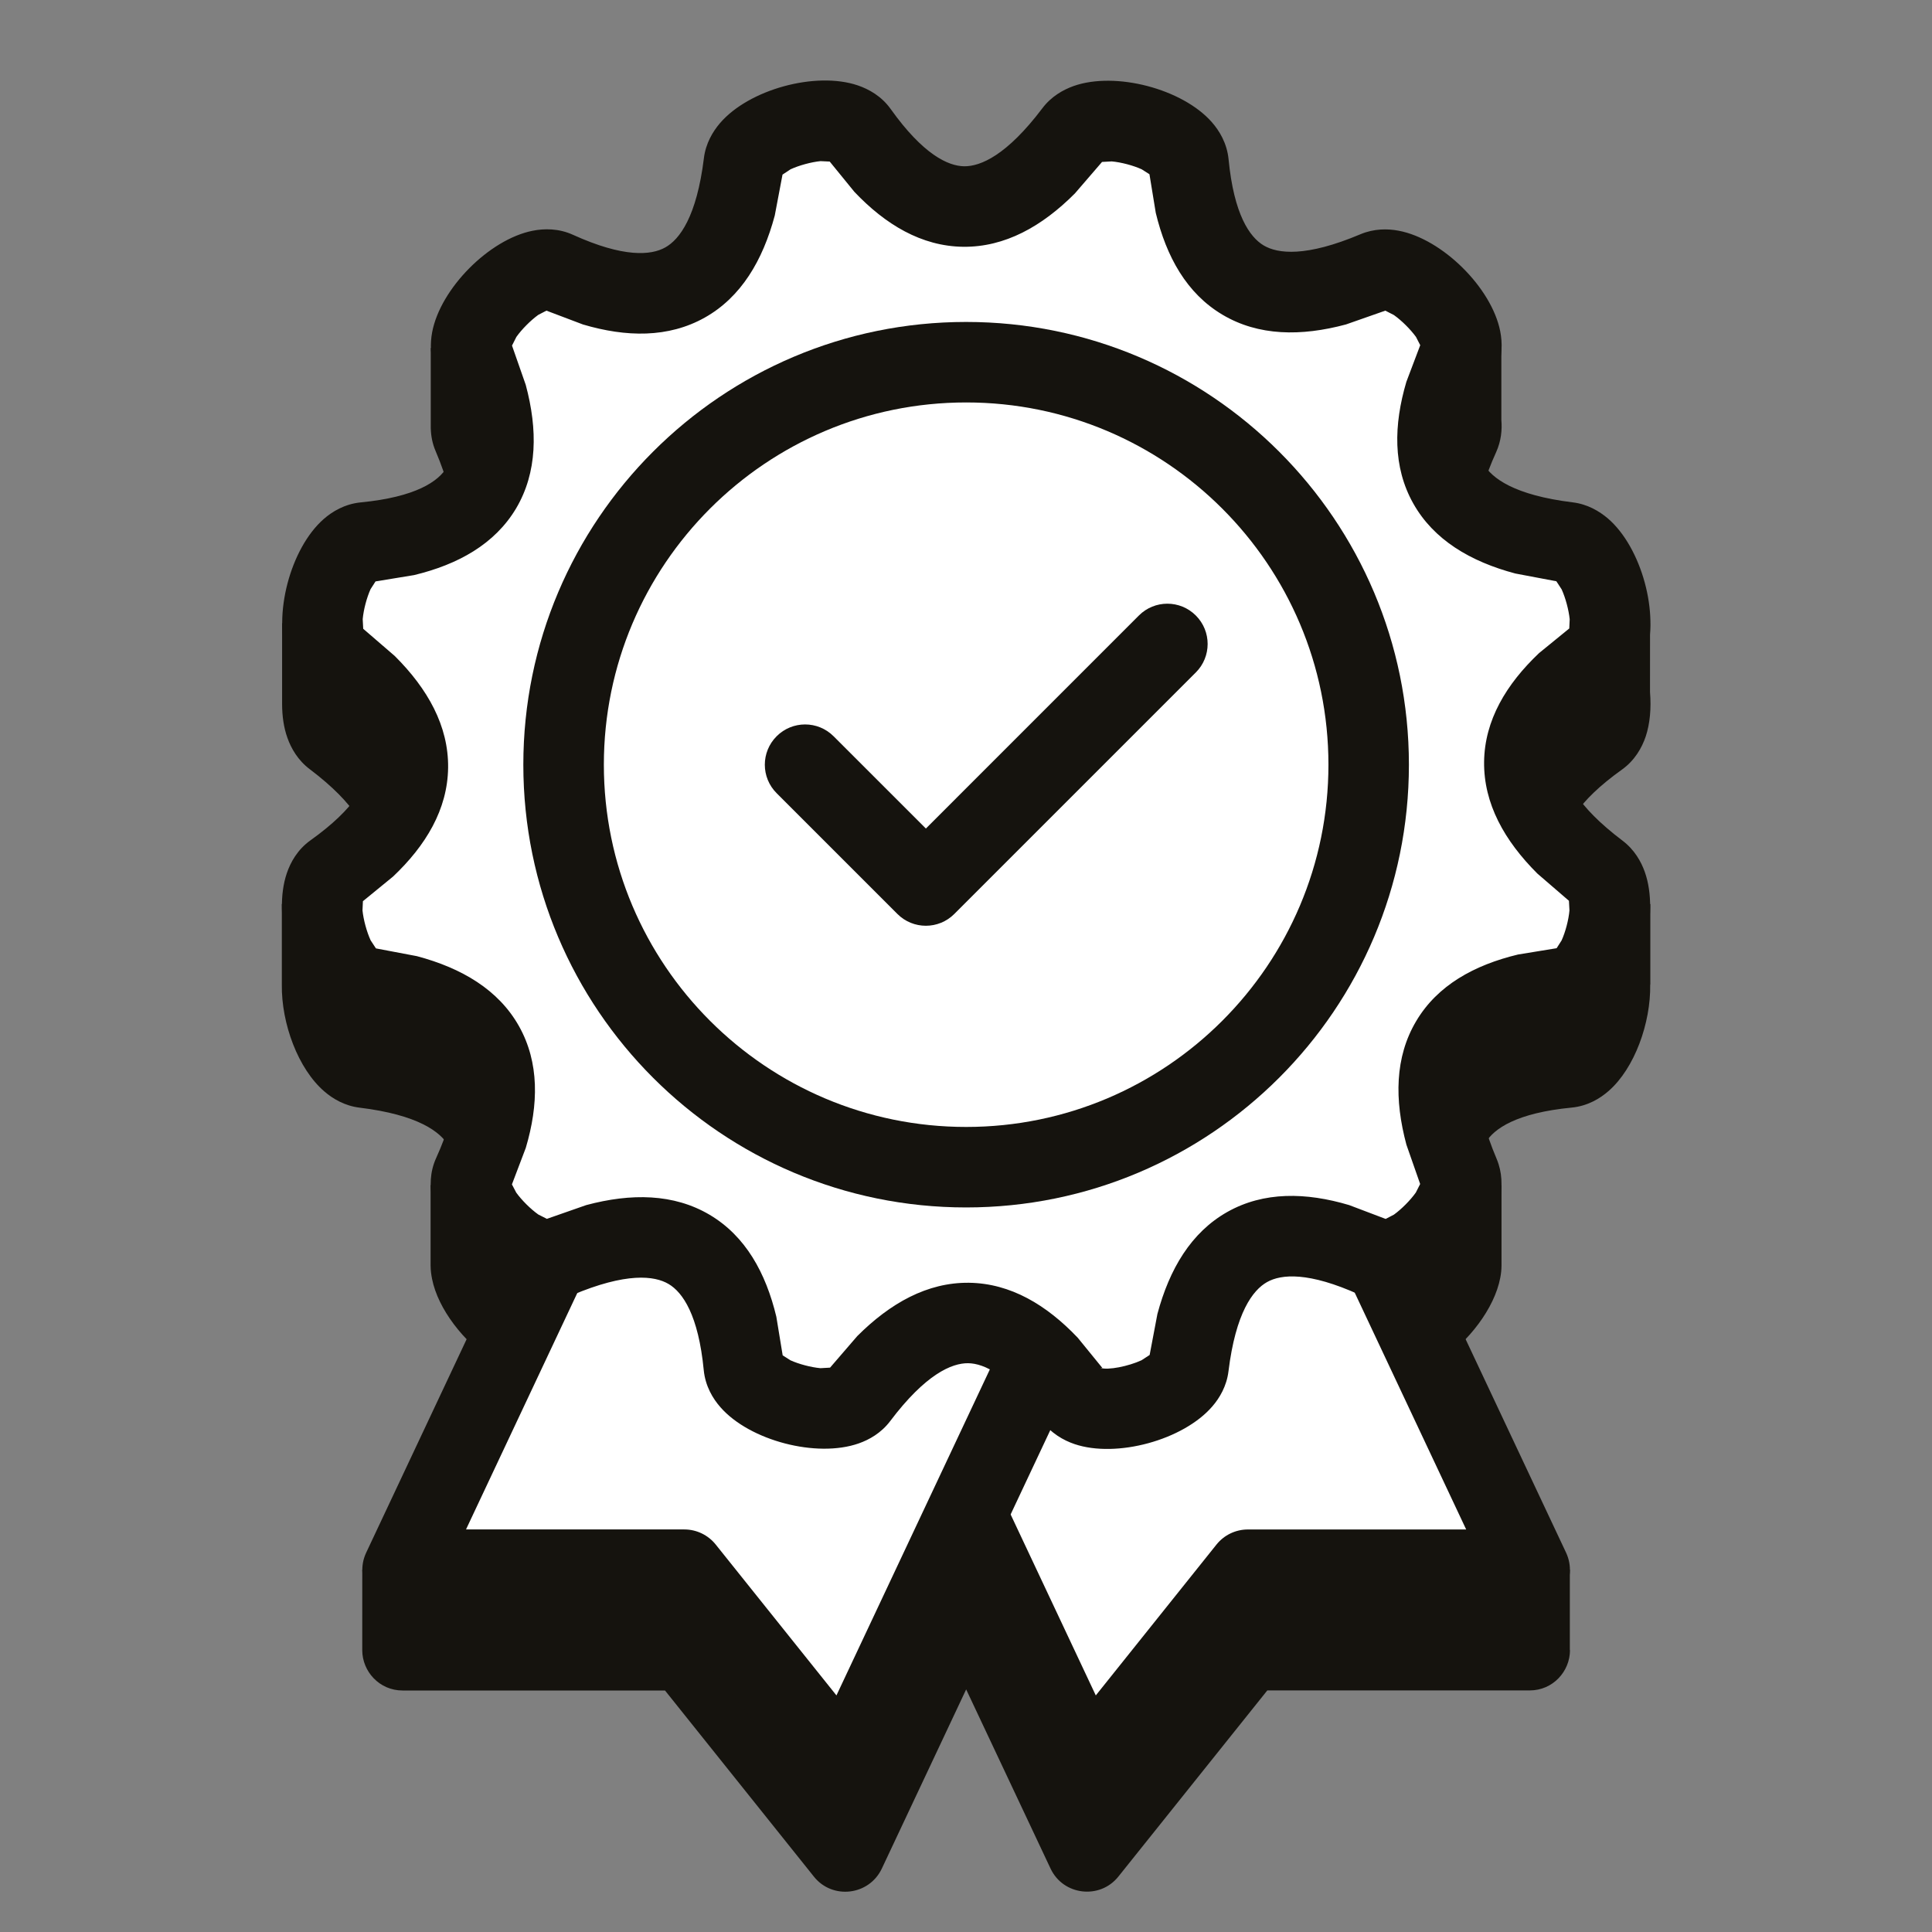
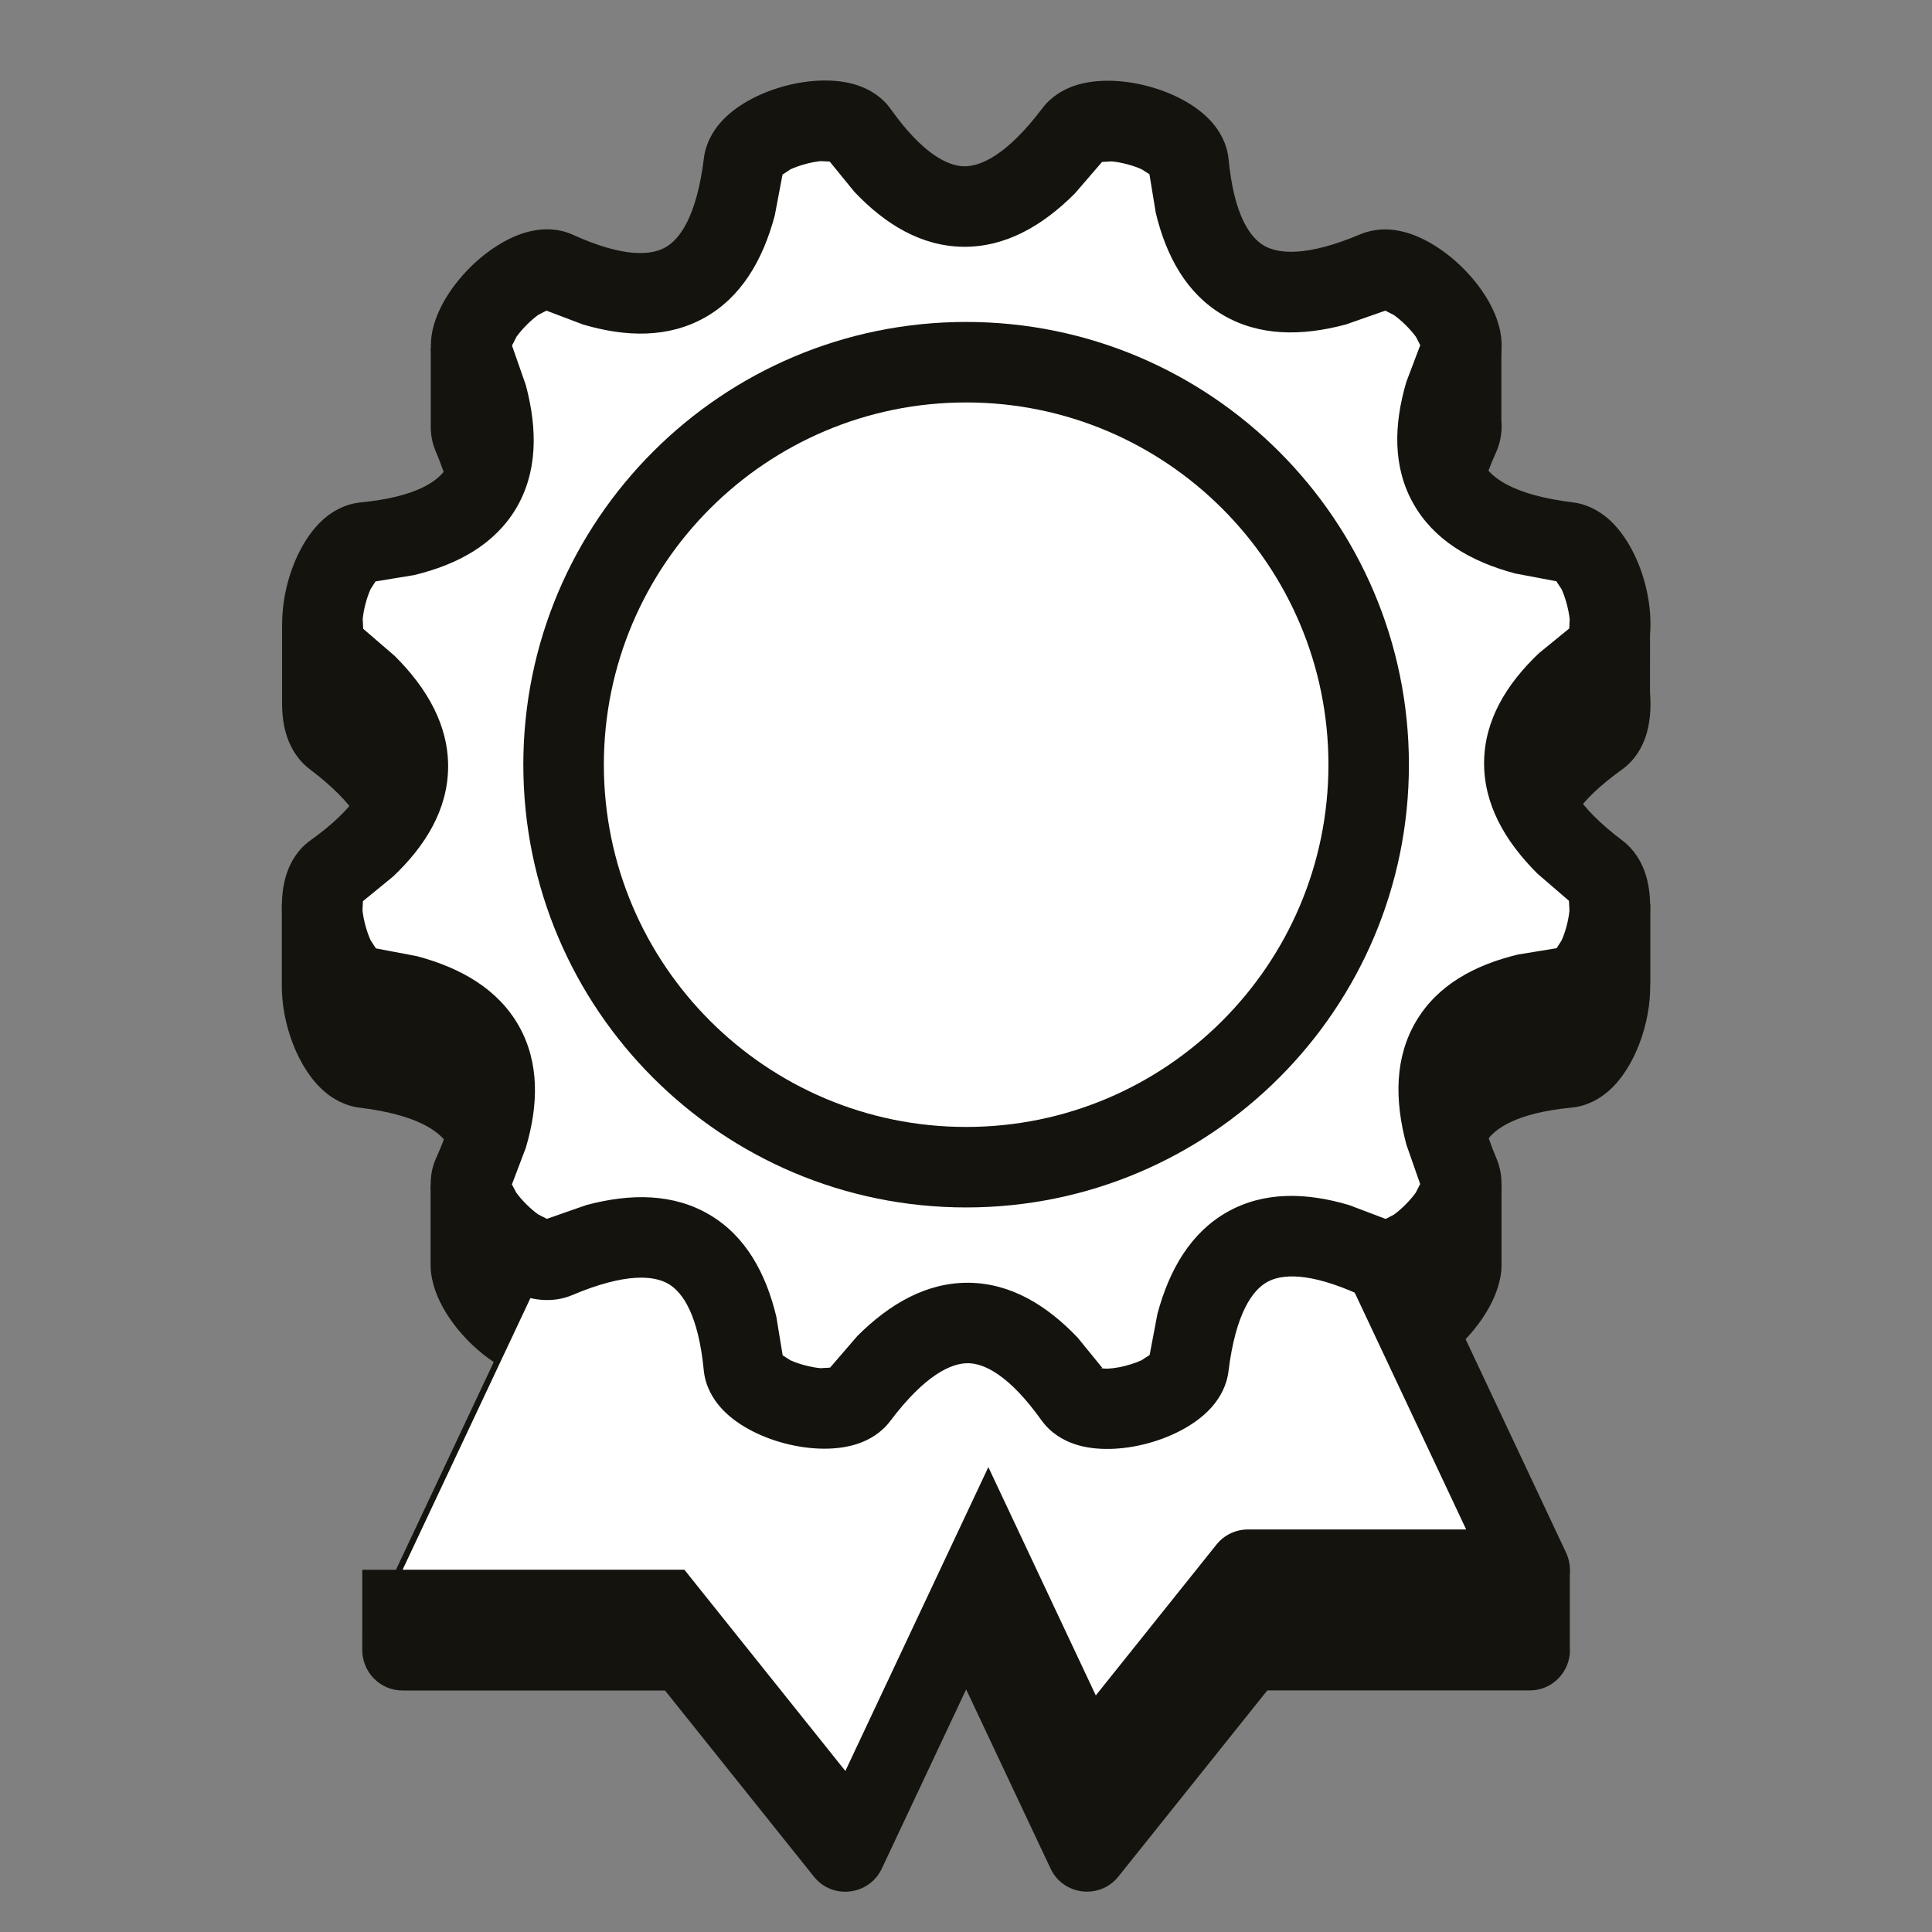
<svg xmlns="http://www.w3.org/2000/svg" width="72" height="72" viewBox="0 0 72 72" fill="none">
  <rect x="0" y="0" width="72" height="72" fill="#808080" stroke="none" />
  <path fill-rule="evenodd" clip-rule="evenodd" d="M30.333 69.938L24.783 63H15.004C14.139 63 13.503 62.292 13.5 61.502L13.501 58.5H14.757L18.4 50.76C17.286 50.016 16.324 48.788 16.101 47.658C16.071 47.508 16.048 47.342 16.047 47.166V44.164H16.891C16.993 43.479 16.891 43.017 16.723 42.714C16.425 42.181 15.577 41.545 13.399 41.279C12.846 41.211 12.405 40.949 12.091 40.678C11.112 39.84 10.483 38.145 10.503 36.694V33.693H12.363C13.399 32.788 13.69 32.078 13.699 31.575C13.707 30.965 13.293 29.989 11.544 28.666C11.1 28.332 10.849 27.887 10.711 27.497C10.575 27.119 10.513 26.685 10.513 26.226V23.224H11.341C11.547 22.884 11.787 22.584 12.055 22.349C12.381 22.062 12.846 21.783 13.437 21.724C15.501 21.525 16.341 20.939 16.651 20.415C16.963 19.889 17.094 18.837 16.236 16.815C16.111 16.527 16.062 16.241 16.054 15.97H16.053V12.967H17.515C18.204 12.284 19.05 11.76 19.845 11.6C20.271 11.515 20.812 11.505 21.352 11.751C23.238 12.607 24.261 12.519 24.79 12.22C25.324 11.922 25.96 11.075 26.229 8.896C26.296 8.345 26.559 7.905 26.827 7.59C27.907 6.33 30.397 5.651 31.963 6.181C32.373 6.321 32.85 6.583 33.193 7.068C34.398 8.754 35.323 9.188 35.934 9.197C36.546 9.203 37.522 8.789 38.844 7.038C39.18 6.593 39.624 6.343 40.014 6.205C41.575 5.655 44.071 6.312 45.162 7.551C45.448 7.877 45.727 8.341 45.786 8.932C45.985 10.995 46.572 11.836 47.095 12.147C47.622 12.459 48.673 12.586 50.695 11.732C51.21 11.514 51.72 11.521 52.125 11.598C52.933 11.752 53.793 12.276 54.493 12.966H55.951V15.649C55.983 16.015 55.945 16.431 55.758 16.848C54.901 18.733 54.99 19.756 55.288 20.286C55.587 20.819 56.434 21.454 58.611 21.721C59.164 21.788 59.607 22.052 59.923 22.322C60.201 22.561 60.451 22.869 60.666 23.221H61.492L61.491 25.79C61.54 26.388 61.492 26.965 61.329 27.453C61.189 27.863 60.927 28.337 60.442 28.683C58.756 29.887 58.323 30.814 58.314 31.424C58.308 31.932 58.591 32.69 59.692 33.69H61.503V36.691H61.498C61.522 38.133 60.912 39.812 59.956 40.651C59.631 40.938 59.169 41.217 58.578 41.276C56.514 41.475 55.672 42.062 55.362 42.585C55.176 42.897 55.056 43.391 55.165 44.161H55.957V47.163C55.956 47.325 55.938 47.477 55.911 47.617C55.693 48.765 54.727 50.013 53.608 50.763L57.25 58.497H58.503V61.498H58.509C58.507 62.289 57.871 62.997 57.009 62.997H47.229L41.679 69.934C40.987 70.8 39.622 70.638 39.151 69.636L36.006 62.959L32.863 69.636C32.389 70.641 31.024 70.803 30.333 69.938Z" fill="#15130E" />
  <path fill-rule="evenodd" clip-rule="evenodd" d="M45.004 32.998L57.004 58.498H46.504L40.504 65.999L28.504 40.498L45.004 32.998Z" fill="white" />
  <path fill-rule="evenodd" clip-rule="evenodd" d="M39.147 66.639L27.147 41.139C26.791 40.383 27.123 39.482 27.884 39.135L44.383 31.635C45.132 31.295 46.011 31.619 46.362 32.361L58.362 57.861C58.83 58.856 58.102 59.999 57.006 59.999H47.226L41.676 66.936C40.983 67.803 39.619 67.641 39.147 66.639ZM40.837 63.183L45.333 57.563C45.617 57.207 46.048 56.999 46.505 56.999H54.64L44.277 34.979L30.509 41.237L40.837 63.183Z" fill="#15130E" />
  <path fill-rule="evenodd" clip-rule="evenodd" d="M27.004 32.998L15.004 58.498H25.504L31.504 65.999L43.504 40.498L27.004 32.998Z" fill="white" />
-   <path fill-rule="evenodd" clip-rule="evenodd" d="M30.333 66.938L24.783 60H15.005C13.906 60 13.179 58.855 13.647 57.862L25.647 32.362C25.997 31.62 26.877 31.296 27.625 31.637L44.126 39.136C44.886 39.483 45.218 40.385 44.862 41.141L32.862 66.641C32.389 67.641 31.024 67.803 30.333 66.938ZM31.172 63.183L41.499 41.236L27.73 34.978L17.367 56.998H25.505C25.959 56.998 26.391 57.207 26.674 57.562L31.172 63.183Z" fill="#15130E" />
  <path fill-rule="evenodd" clip-rule="evenodd" d="M31.975 52.057C34.677 49.406 37.363 49.329 40.038 52.059C40.918 52.958 43.956 52.131 44.292 50.919C45.304 47.271 47.596 45.856 51.277 46.883C52.485 47.218 54.708 44.986 54.391 43.77C53.445 40.104 54.721 37.734 58.425 36.782C59.641 36.468 60.441 33.426 59.563 32.528C56.911 29.826 56.835 27.135 59.565 24.462C60.463 23.584 59.635 20.544 58.425 20.209C54.777 19.197 53.362 16.908 54.388 13.226C54.724 12.015 52.492 9.795 51.276 10.111C47.611 11.058 45.241 9.78 44.287 6.078C43.974 4.86 40.932 4.061 40.035 4.94C37.333 7.59 34.645 7.665 31.971 4.938C31.09 4.04 28.053 4.866 27.717 6.078C26.704 9.726 24.412 11.14 20.731 10.114C19.524 9.779 17.301 12.011 17.617 13.227C18.565 16.892 17.287 19.262 13.584 20.215C12.367 20.529 11.568 23.571 12.448 24.468C15.099 27.169 15.174 29.86 12.444 32.533C11.545 33.414 12.373 36.453 13.584 36.788C17.232 37.797 18.646 40.089 17.62 43.772C17.284 44.979 19.516 47.202 20.733 46.886C24.399 45.939 26.769 47.215 27.721 50.919C28.035 52.136 31.077 52.935 31.975 52.057Z" fill="white" />
  <path fill-rule="evenodd" clip-rule="evenodd" d="M40.045 53.817C39.636 53.678 39.162 53.415 38.816 52.934C37.611 51.246 36.685 50.811 36.078 50.803C35.471 50.797 34.494 51.21 33.172 52.964C32.837 53.406 32.392 53.655 32.004 53.791C30.439 54.343 27.942 53.69 26.852 52.447C26.565 52.122 26.286 51.657 26.227 51.066C26.028 49.004 25.442 48.162 24.918 47.852C24.392 47.539 23.34 47.412 21.318 48.267C20.803 48.484 20.292 48.477 19.886 48.401C18.258 48.093 16.425 46.275 16.104 44.657C16.02 44.232 16.009 43.691 16.256 43.152C17.112 41.264 17.023 40.242 16.725 39.712C16.427 39.18 15.579 38.544 13.401 38.277C12.848 38.209 12.406 37.947 12.093 37.677C10.838 36.599 10.156 34.108 10.688 32.545C10.827 32.133 11.089 31.659 11.574 31.314C13.26 30.11 13.694 29.184 13.703 28.573C13.71 27.963 13.296 26.988 11.547 25.665C11.103 25.331 10.852 24.885 10.714 24.495C10.162 22.933 10.818 20.438 12.059 19.347C12.384 19.061 12.849 18.782 13.44 18.723C15.504 18.523 16.344 17.937 16.654 17.413C16.966 16.887 17.097 15.835 16.239 13.813C16.021 13.299 16.029 12.789 16.105 12.381C16.412 10.755 18.23 8.921 19.848 8.6C20.274 8.515 20.816 8.505 21.355 8.751C23.241 9.607 24.264 9.519 24.794 9.22C25.328 8.922 25.963 8.075 26.232 5.896C26.299 5.345 26.562 4.905 26.831 4.59C27.91 3.33 30.401 2.651 31.966 3.182C32.376 3.321 32.853 3.583 33.197 4.068C34.401 5.754 35.327 6.188 35.934 6.197C36.544 6.202 37.52 5.788 38.843 4.038C39.178 3.592 39.623 3.344 40.013 3.205C41.574 2.655 44.07 3.312 45.16 4.551C45.447 4.877 45.726 5.341 45.785 5.933C45.984 7.995 46.571 8.836 47.094 9.147C47.62 9.459 48.672 9.586 50.694 8.732C51.209 8.514 51.718 8.521 52.123 8.598C53.751 8.904 55.586 10.72 55.908 12.341C55.992 12.767 56.002 13.308 55.757 13.848C54.9 15.733 54.989 16.756 55.287 17.286C55.586 17.819 56.433 18.454 58.609 18.721C59.163 18.788 59.605 19.052 59.922 19.322C61.178 20.401 61.855 22.89 61.326 24.453C61.187 24.863 60.924 25.337 60.44 25.683C58.754 26.887 58.32 27.814 58.311 28.424C58.305 29.034 58.719 30.009 60.471 31.332C60.913 31.668 61.163 32.112 61.299 32.501C61.851 34.065 61.196 36.562 59.953 37.653C59.628 37.94 59.166 38.218 58.575 38.277C56.511 38.477 55.669 39.063 55.359 39.587C55.047 40.113 54.919 41.164 55.775 43.187C55.992 43.701 55.984 44.212 55.908 44.619C55.6 46.246 53.782 48.08 52.164 48.401C51.739 48.484 51.198 48.495 50.66 48.249C48.771 47.392 47.749 47.481 47.22 47.779C46.686 48.078 46.05 48.925 45.782 51.103C45.714 51.657 45.452 52.098 45.181 52.411C44.102 53.667 41.608 54.346 40.045 53.817ZM42.844 50.495L43.133 48.969C43.581 47.294 44.388 45.927 45.744 45.163C47.1 44.401 48.67 44.431 50.279 44.91L51.64 45.426L51.947 45.266C52.23 45.062 52.559 44.731 52.763 44.444L52.925 44.124L52.413 42.66C51.963 40.984 51.981 39.396 52.775 38.058C53.566 36.72 54.941 35.964 56.572 35.572L58.011 35.337L58.196 35.047C58.34 34.73 58.458 34.281 58.489 33.93L58.47 33.57L57.294 32.556C56.066 31.331 55.29 29.948 55.308 28.392C55.326 26.838 56.138 25.494 57.355 24.34L58.482 23.421L58.498 23.078C58.462 22.73 58.343 22.281 58.197 21.962L58.001 21.662L56.472 21.373C54.797 20.928 53.43 20.118 52.668 18.762C51.906 17.406 51.936 15.838 52.411 14.23L52.928 12.864L52.769 12.555C52.563 12.271 52.234 11.944 51.947 11.741L51.627 11.577L50.161 12.091C48.486 12.541 46.899 12.524 45.561 11.73C44.223 10.938 43.465 9.564 43.072 7.932L42.837 6.494L42.547 6.309C42.23 6.165 41.781 6.046 41.43 6.015L41.07 6.035L40.057 7.21C38.832 8.439 37.449 9.214 35.895 9.197C34.34 9.178 32.995 8.367 31.84 7.149L30.921 6.021L30.578 6.005C30.23 6.04 29.781 6.162 29.462 6.309L29.162 6.507L28.873 8.033C28.425 9.708 27.618 11.075 26.264 11.836C24.906 12.598 23.335 12.569 21.727 12.093L20.364 11.577L20.059 11.735C19.776 11.94 19.448 12.268 19.244 12.556L19.081 12.879L19.593 14.343C20.043 16.018 20.026 17.605 19.235 18.944C18.438 20.282 17.064 21.039 15.432 21.432L13.995 21.668L13.81 21.956C13.666 22.275 13.548 22.724 13.517 23.073L13.536 23.433L14.712 24.447C15.941 25.672 16.718 27.055 16.7 28.61C16.68 30.168 15.867 31.512 14.649 32.666L13.525 33.585L13.509 33.927C13.545 34.276 13.666 34.725 13.813 35.044L14.01 35.344L15.536 35.633C17.211 36.078 18.578 36.886 19.341 38.242C20.103 39.599 20.073 41.169 19.595 42.777L19.078 44.139L19.239 44.445C19.443 44.728 19.773 45.057 20.061 45.261L20.381 45.423L21.845 44.911C23.52 44.462 25.108 44.48 26.447 45.272C27.785 46.065 28.541 47.439 28.932 49.071L29.168 50.51L29.457 50.694C29.775 50.838 30.224 50.956 30.575 50.988L30.934 50.968L31.948 49.792C33.174 48.567 34.557 47.787 36.111 47.805C37.666 47.825 39.009 48.638 40.163 49.852L41.082 50.98L41.005 50.976C41.294 51.074 42.062 50.914 42.541 50.693L42.844 50.495Z" fill="#15130E" />
  <path fill-rule="evenodd" clip-rule="evenodd" d="M19.503 28.498C19.503 19.39 26.895 11.998 36.004 11.998C45.112 11.998 52.506 19.39 52.506 28.498C52.506 37.608 45.112 44.998 36.004 44.998C26.895 44.998 19.503 37.609 19.503 28.498ZM49.507 28.498C49.507 21.048 43.455 14.998 36.006 14.998C28.554 14.998 22.504 21.048 22.504 28.498C22.504 35.95 28.554 41.998 36.006 41.998C43.455 41.998 49.507 35.95 49.507 28.498Z" fill="#15130E" />
-   <path fill-rule="evenodd" clip-rule="evenodd" d="M33.443 34.06L28.943 29.56C28.356 28.974 28.356 28.024 28.943 27.438C29.529 26.851 30.479 26.851 31.065 27.438L34.505 30.877L42.443 22.938C43.029 22.351 43.979 22.351 44.565 22.938C45.152 23.524 45.152 24.474 44.565 25.06L35.565 34.06C34.979 34.647 34.029 34.647 33.443 34.06Z" fill="#15130E" />
</svg>